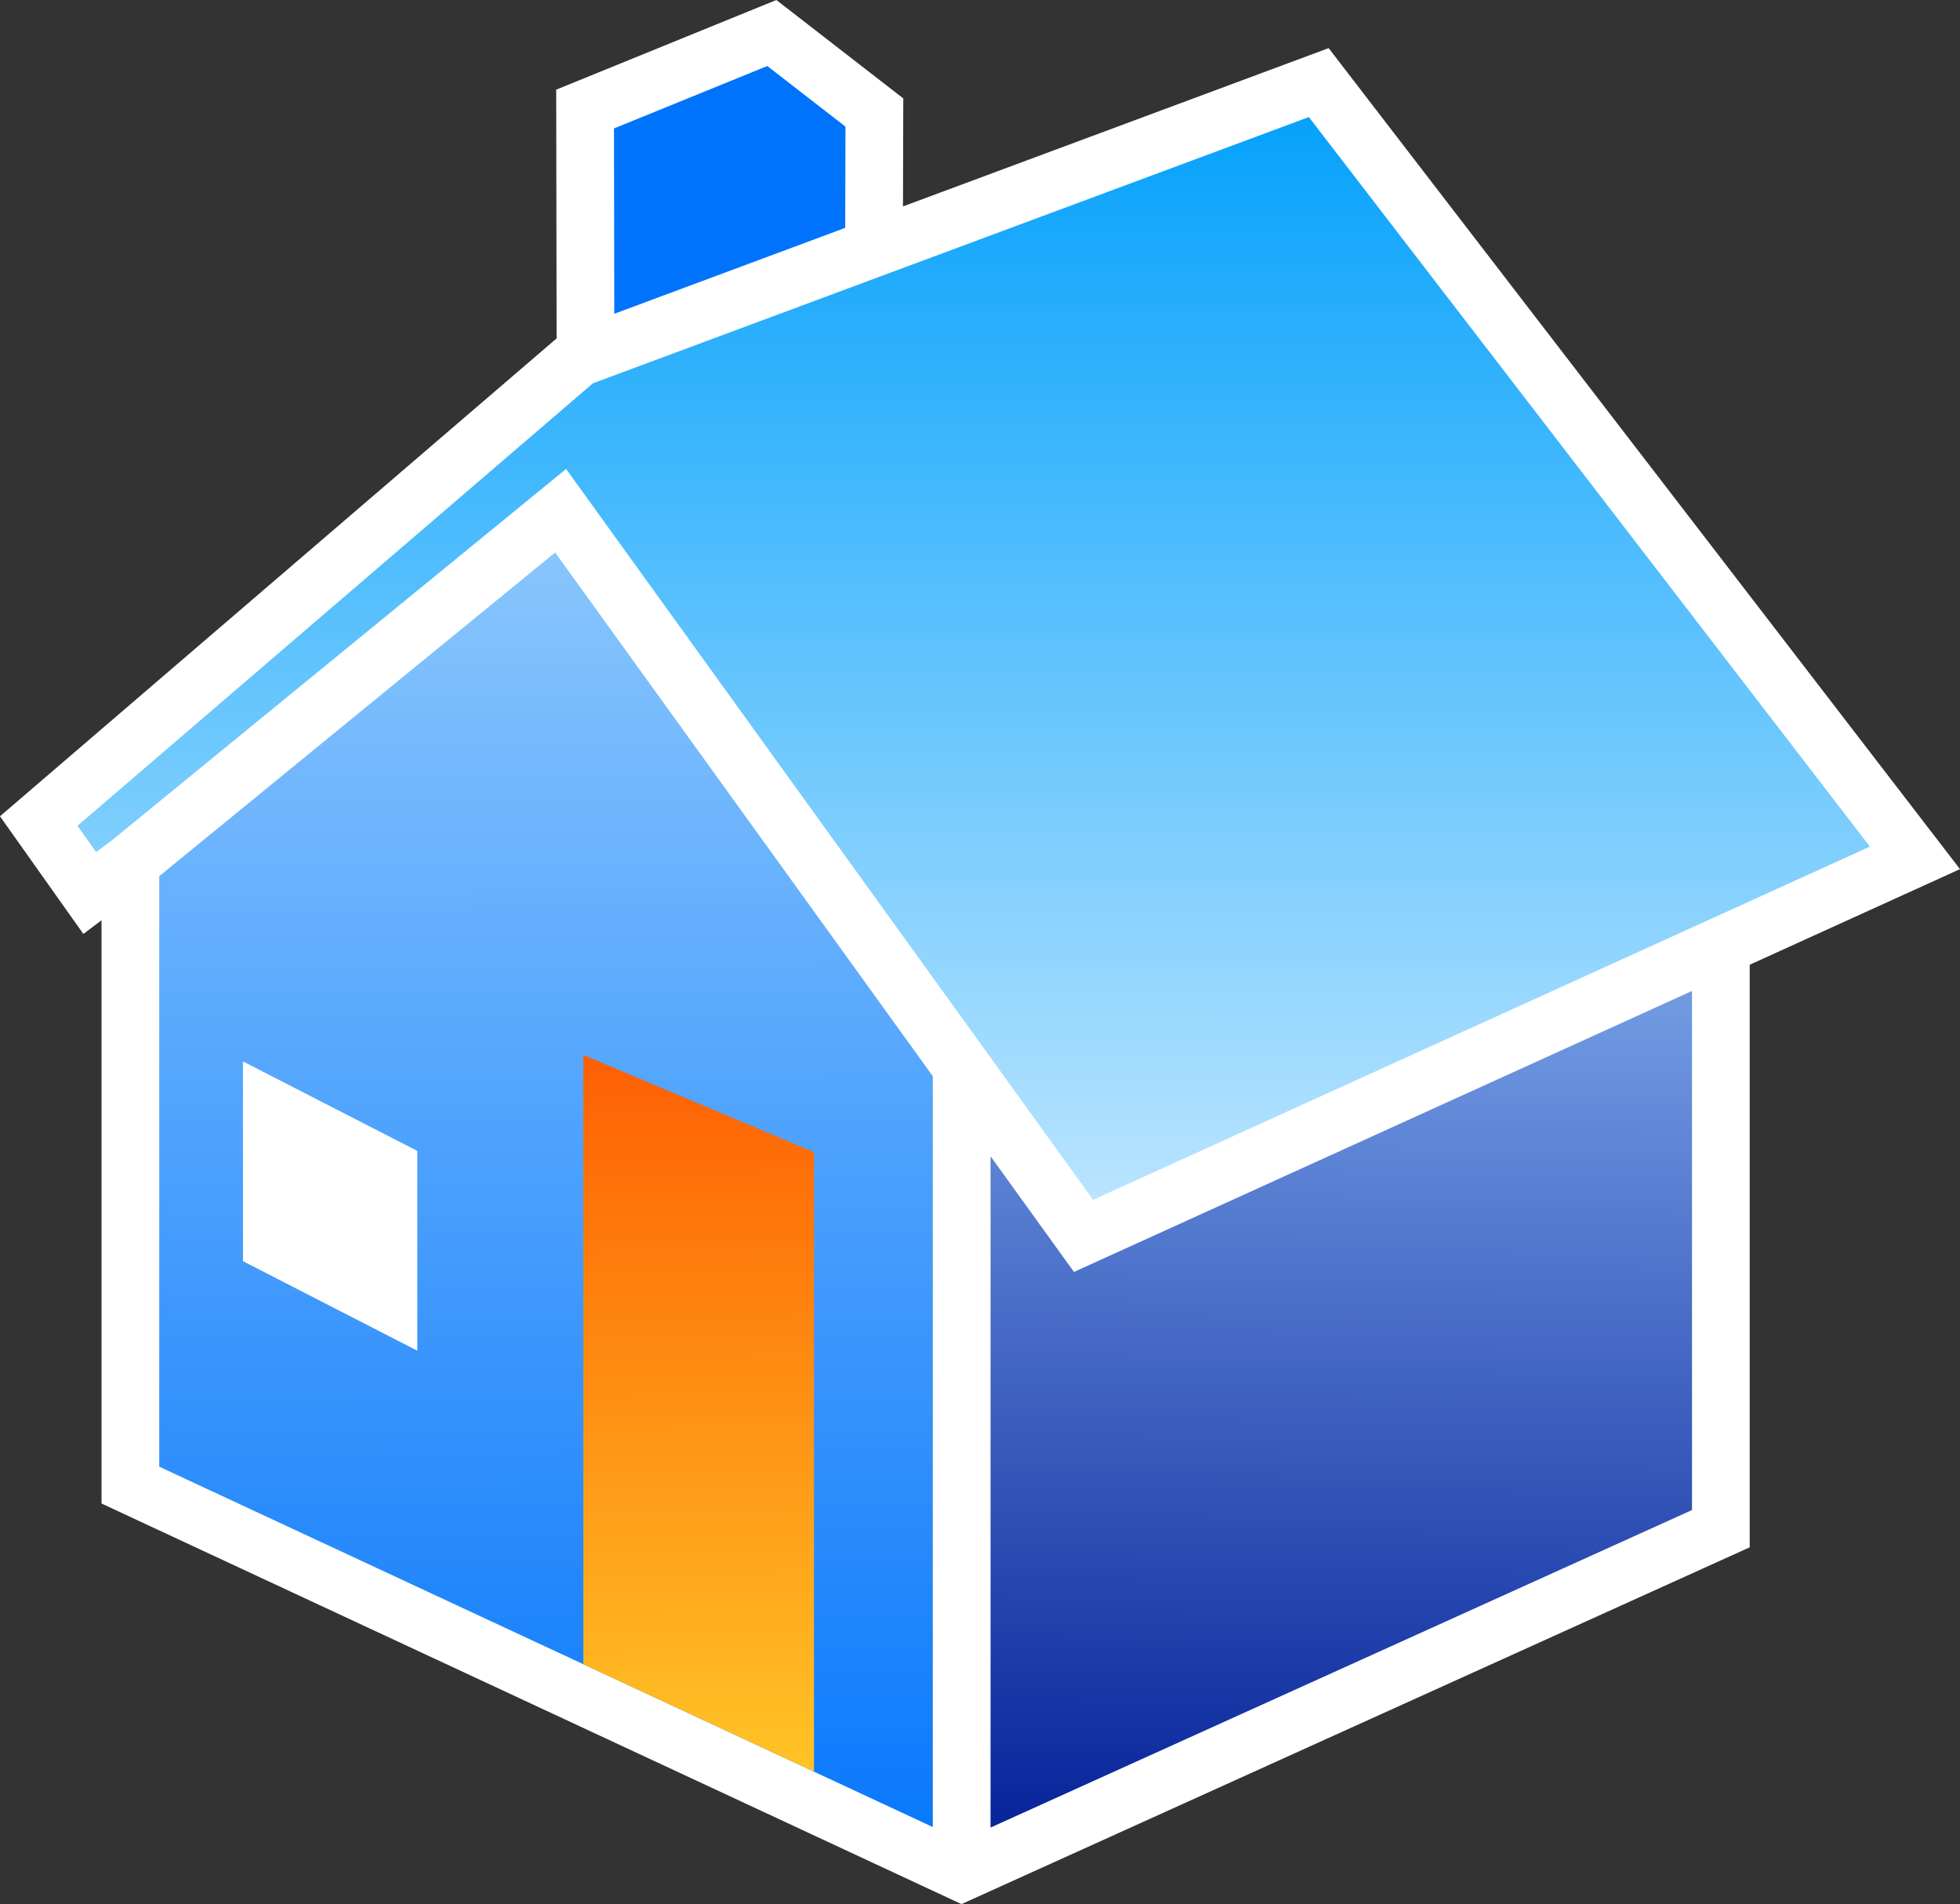
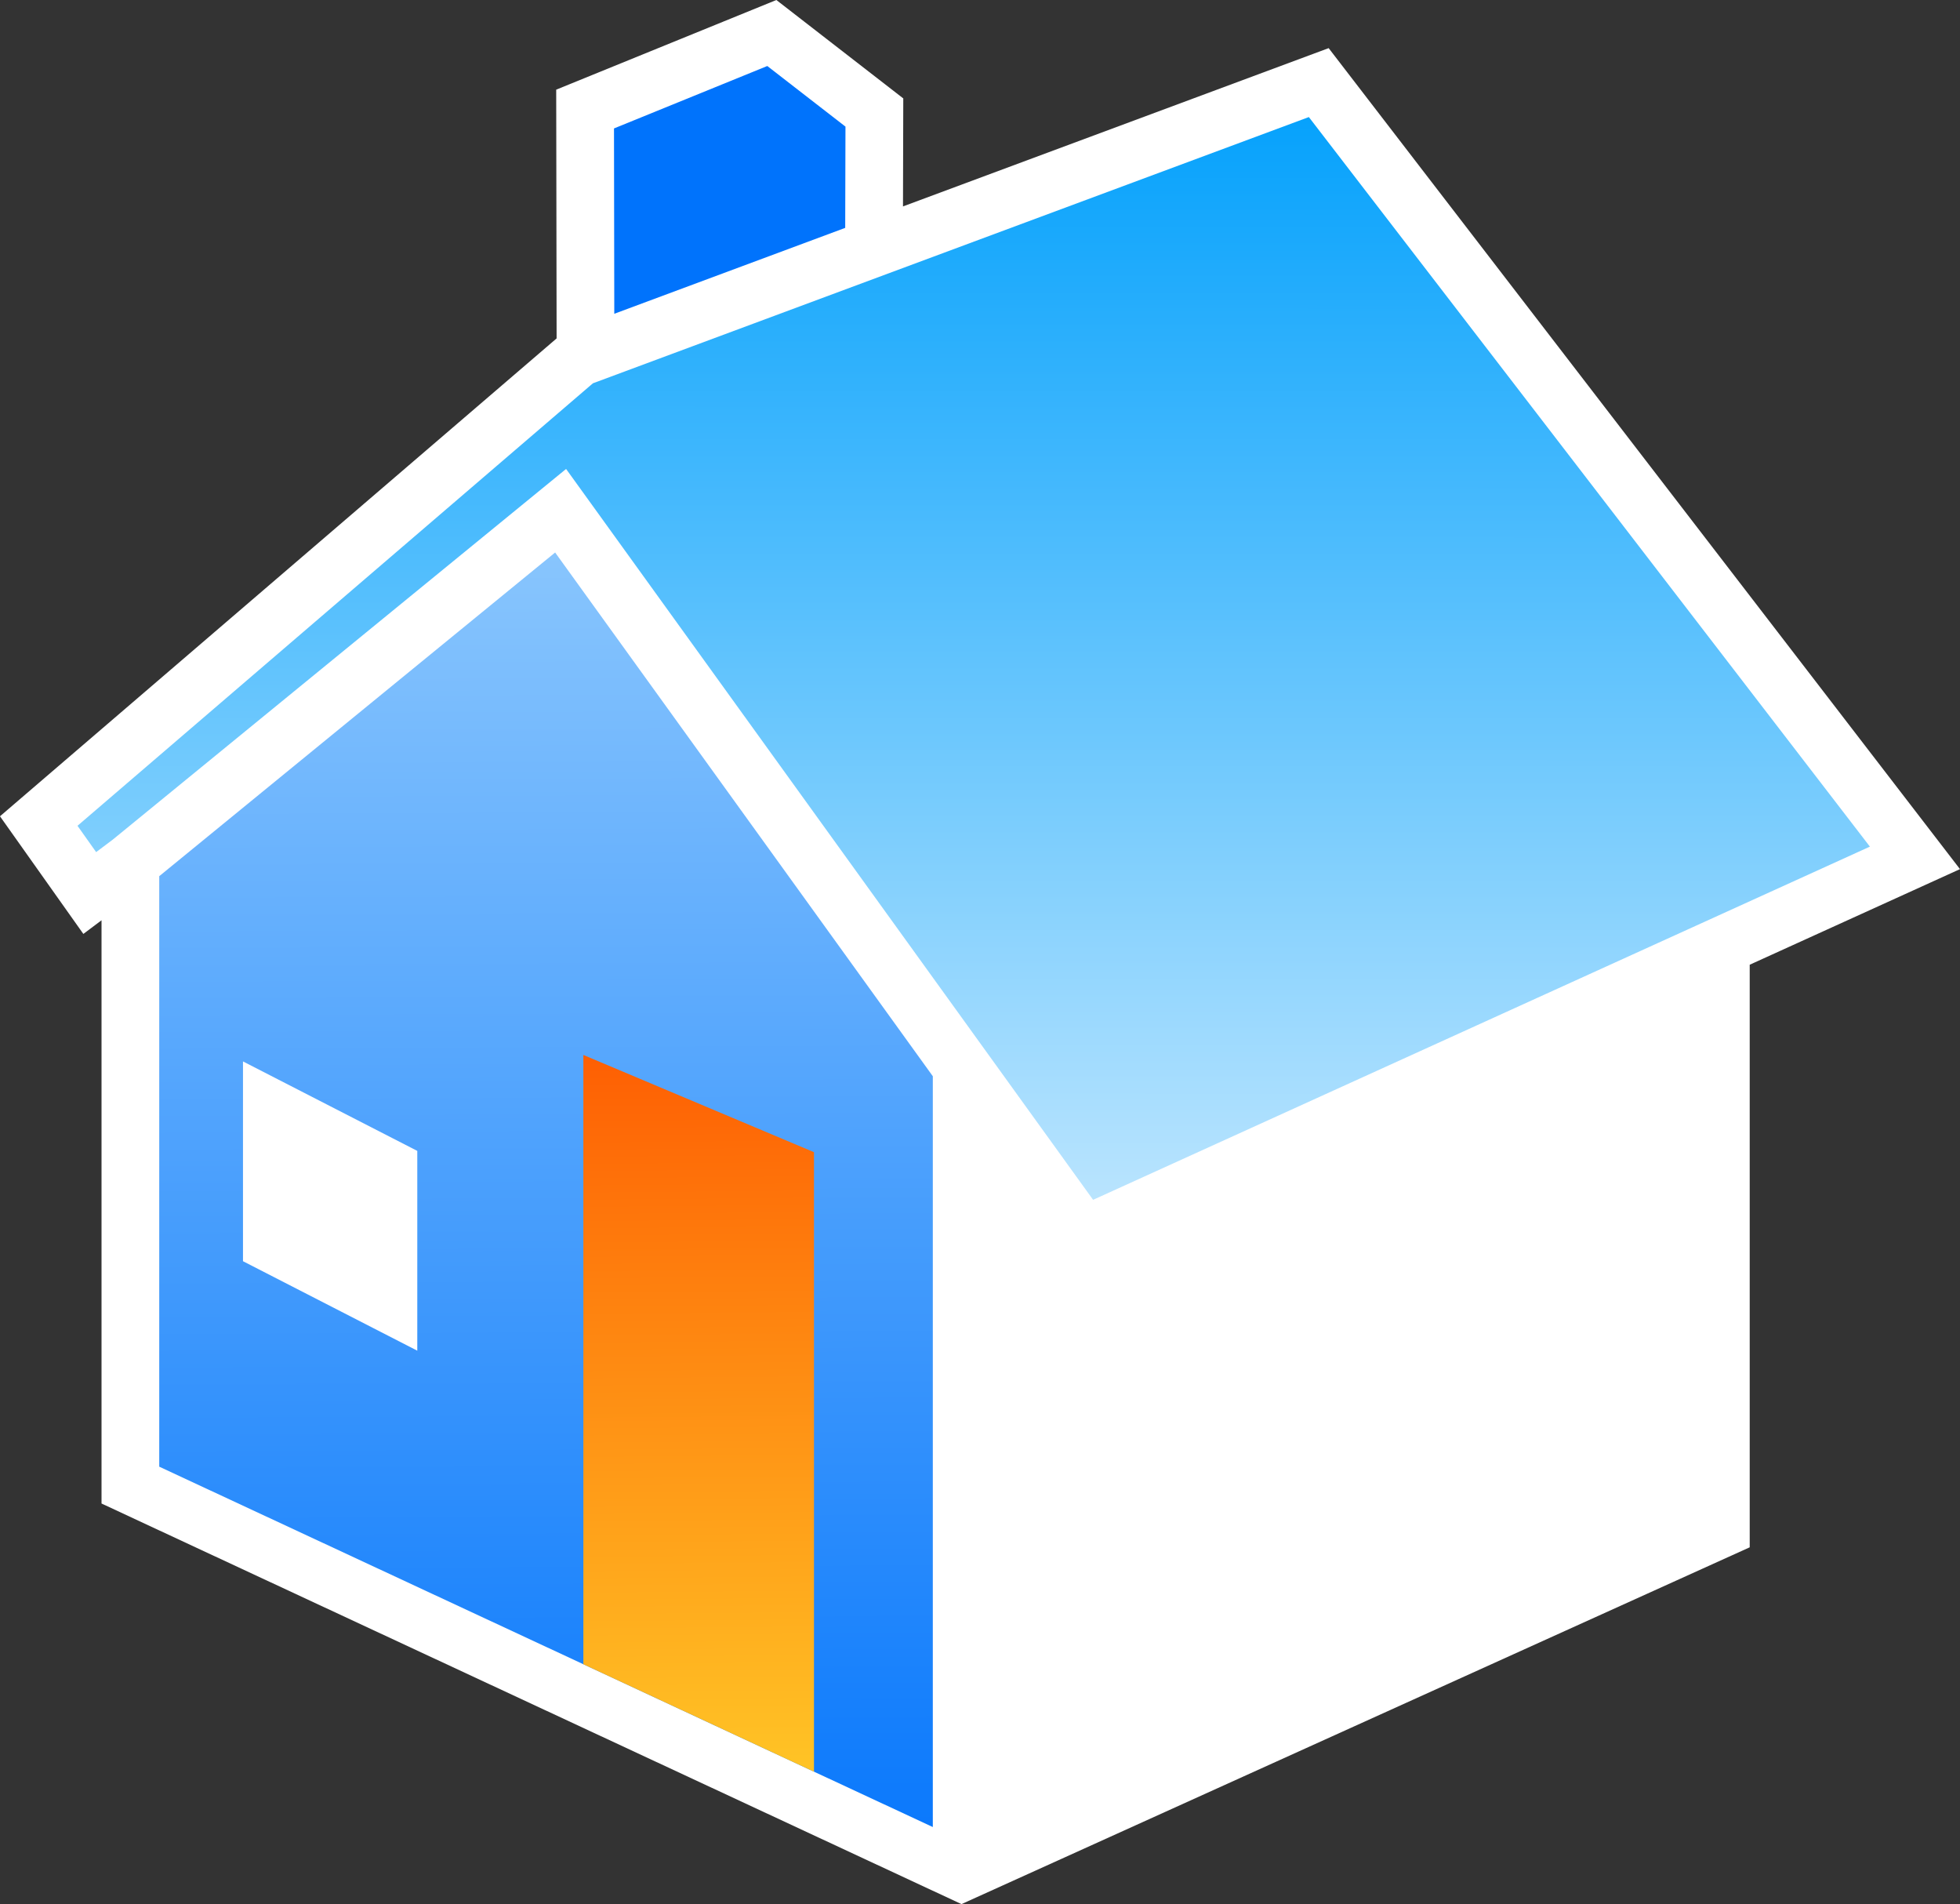
<svg xmlns="http://www.w3.org/2000/svg" width="641.775" height="623.32" viewBox="0 0 169.803 164.92">
  <rect x="0" y="0" width="169.803" height="164.92" fill="#333333" stroke="none" />
  <style>.B{dominant-baseline:auto}</style>
  <defs>
    <linearGradient id="A" x1="118.295" y1="165.588" x2="118.307" y2="72.104" gradientUnits="userSpaceOnUse">
      <stop offset="0" stop-color="#b9e4fe" />
      <stop offset="1" stop-color="#07a2fc" />
    </linearGradient>
    <linearGradient id="B" x1="142.308" y1="219.515" x2="143.064" y2="148.644" gradientUnits="userSpaceOnUse">
      <stop offset="0" stop-color="#08259b" />
      <stop offset="1" stop-color="#7099e2" />
    </linearGradient>
    <linearGradient id="C" x1="72.193" y1="219.893" x2="71.688" y2="109.52" gradientUnits="userSpaceOnUse">
      <stop offset="0" stop-color="#0b79fc" />
      <stop offset="1" stop-color="#88c5fd" />
    </linearGradient>
    <linearGradient id="D" x1="84.856" y1="215.924" x2="84.289" y2="152.802" gradientUnits="userSpaceOnUse">
      <stop offset="0" stop-color="#ffc526" />
      <stop offset="1" stop-color="#fe5f03" />
    </linearGradient>
  </defs>
  <g transform="translate(-23.594 -61.666)" class="B">
    <path d="M90.854 61.666L71.78 69.432l.035 21.545-48.223 41.39 7.223 10.19 1.574-1.182v50.516l74.502 34.697 68.287-30.904v-50.46l18.217-8.28-54.695-71.11-36.877 13.71.025-9.355z" fill="#fff" />
    <path d="M71.688 109.52l32.72 45.363v65.03L37.39 188.7v-51.145z" fill="url(#C)" />
    <path d="M74.133 153.04l19.98 8.42v53.66l-19.98-9.306z" fill="url(#D)" paint-order="normal" />
    <path d="M90.068 67.383l6.773 5.25-.023 8.77-20.006 7.44-.025-16.053z" fill="#0073fc" />
    <path d="M136.986 71.805l48.605 63.19-67.297 30.592-45.658-63.303-39.27 32.102-1.443 1.084-1.615-2.28 44.654-38.326z" fill="url(#A)" />
-     <path d="M170.18 147.496v44.96l-60.77 27.502v-58.145l7.227 10.02z" fill="url(#B)" />
    <path d="M44.645 153.6l15.1 7.75v17.304l-15.1-7.75z" fill="#fff" paint-order="normal" />
  </g>
</svg>